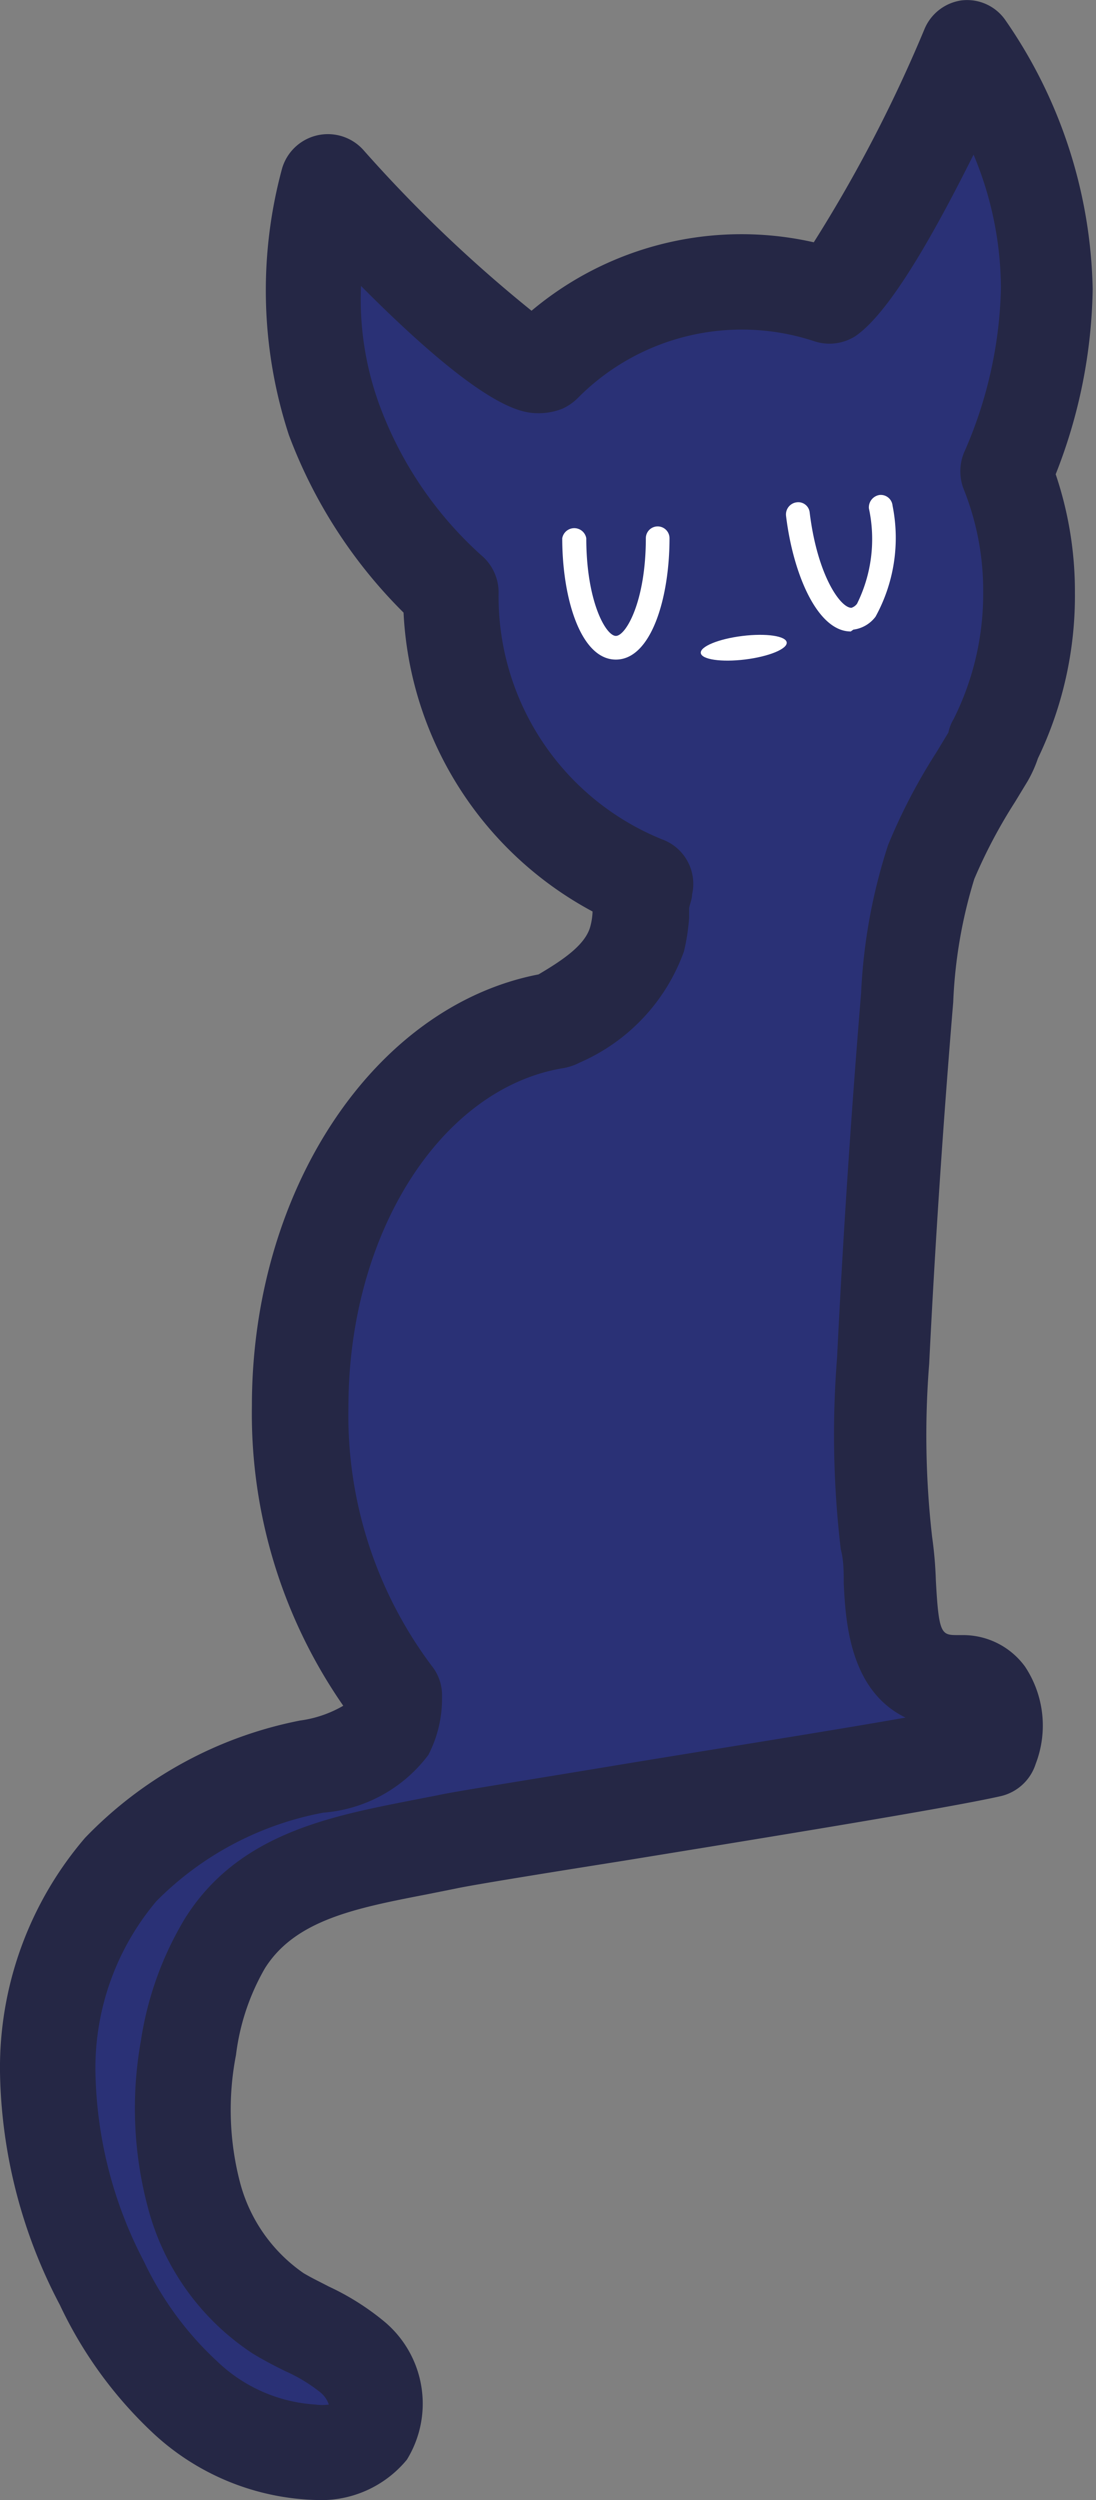
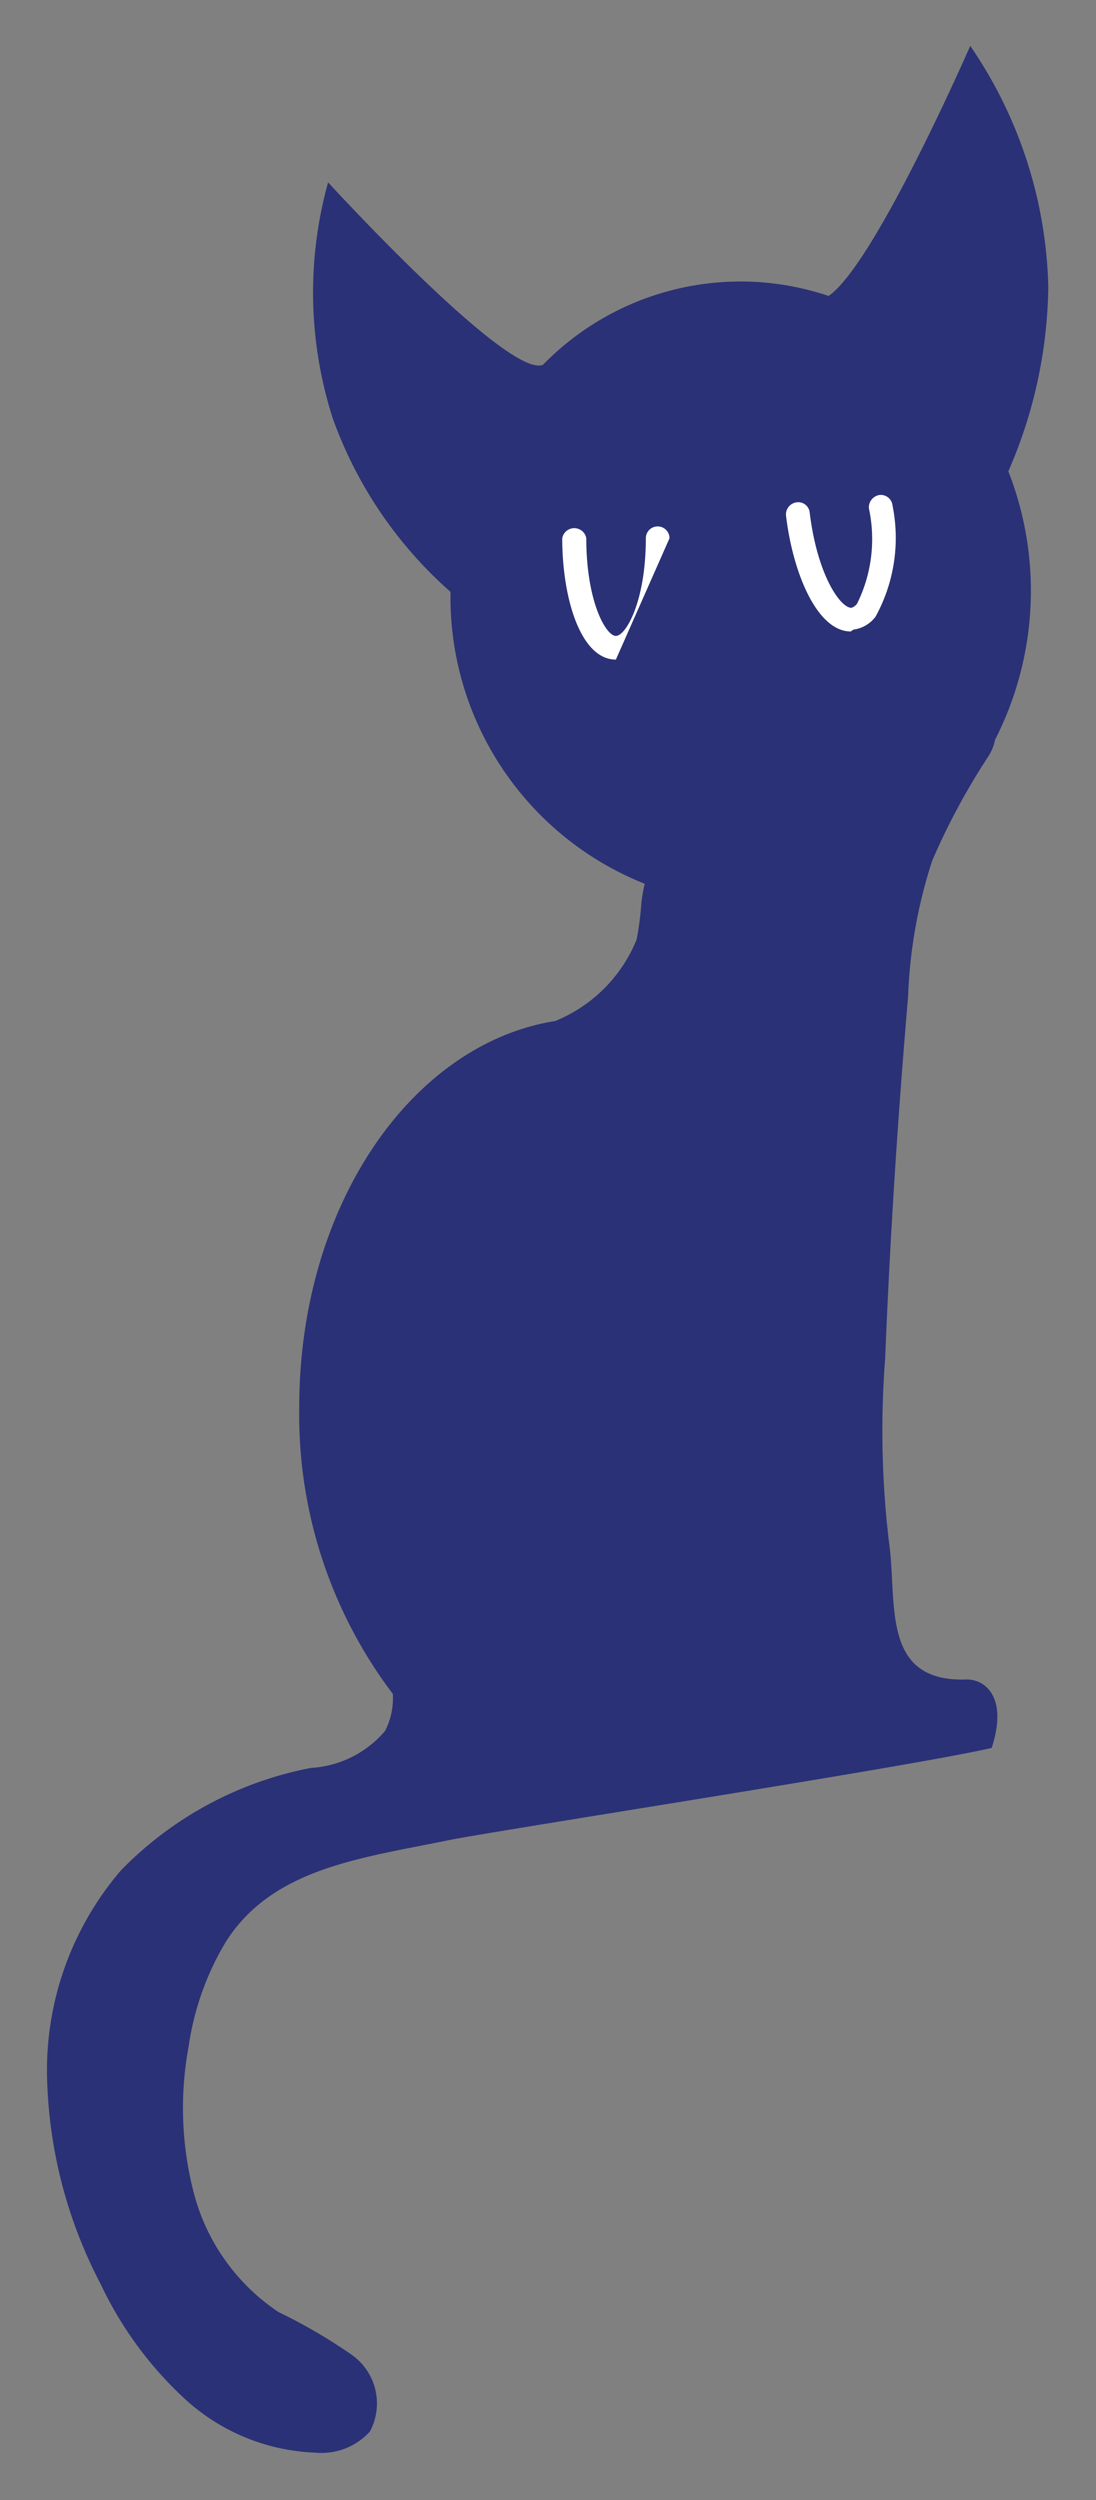
<svg xmlns="http://www.w3.org/2000/svg" viewBox="0 0 29.63 67.58">
  <rect x="0" y="0" width="29.63" height="67.58" fill="#808080" stroke="none" />
  <defs>
    <style>.cls-1{fill:#2a3176;}.cls-2{fill:#252745;}.cls-3{fill:#fff;}</style>
  </defs>
  <g id="Слой_2" data-name="Слой 2">
    <g id="Layer_1" data-name="Layer 1">
      <path class="cls-1" d="M24.55,26.94a13.41,13.41,0,0,1,.65-3.67,18.53,18.53,0,0,1,1.53-2.84A1.28,1.28,0,0,0,26.9,20a8.86,8.86,0,0,0,.36-7.26,12.79,12.79,0,0,0,1.08-5,12,12,0,0,0-2.11-6.5S23.65,7.15,22.4,8a7.46,7.46,0,0,0-7.72,1.86c-.93.4-5.81-4.93-5.81-4.93A11.12,11.12,0,0,0,9,11.32,11.35,11.35,0,0,0,12.18,16a8.33,8.33,0,0,0,5.25,7.89,4.54,4.54,0,0,0-.09.51,8.12,8.12,0,0,1-.13,1,4,4,0,0,1-2.2,2.2c-3.89.62-6.92,5-6.92,10.44a12.5,12.5,0,0,0,2.53,7.75,1.93,1.93,0,0,1-.21,1,2.84,2.84,0,0,1-2,1,9.72,9.72,0,0,0-5.14,2.77,8.3,8.3,0,0,0-2,5.47,12.66,12.66,0,0,0,1.45,5.71A10.06,10.06,0,0,0,5,64.85,5.52,5.52,0,0,0,8.52,66.3,1.77,1.77,0,0,0,10,65.73a1.61,1.61,0,0,0-.47-2.06,14.62,14.62,0,0,0-2-1.17,5.55,5.55,0,0,1-2.28-3.18,9.12,9.12,0,0,1-.15-4,7.57,7.57,0,0,1,1-2.82c1.26-2,3.66-2.27,6-2.75,1.2-.25,12.56-2,14.71-2.5.46-1.42-.22-1.86-.68-1.85-2.35.08-1.86-2.11-2.1-3.74a25.48,25.48,0,0,1-.1-4.94C24.06,33.49,24.27,30.21,24.55,26.94Z" />
-       <path class="cls-2" d="M8.54,67.58h0a6.73,6.73,0,0,1-4.35-1.76,11.37,11.37,0,0,1-2.57-3.51A13.93,13.93,0,0,1,0,56a9.55,9.55,0,0,1,2.3-6.32,11,11,0,0,1,5.81-3.17,3.16,3.16,0,0,0,1.17-.4A13.84,13.84,0,0,1,6.81,38c0-5.84,3.31-10.8,7.75-11.66.66-.39,1.27-.8,1.4-1.3a1.76,1.76,0,0,0,.06-.4,9.7,9.7,0,0,1-5.11-8.08,13.35,13.35,0,0,1-3.1-4.8,12.57,12.57,0,0,1-.18-7.22,1.29,1.29,0,0,1,2.19-.49A37.47,37.47,0,0,0,14.37,8.4,8.82,8.82,0,0,1,22,6.55a38.44,38.44,0,0,0,3-5.78,1.28,1.28,0,0,1,1-.76,1.26,1.26,0,0,1,1.17.52,13.18,13.18,0,0,1,2.37,7.29,14.13,14.13,0,0,1-1,5,9.89,9.89,0,0,1,.52,3.2,10.13,10.13,0,0,1-1,4.48,3.39,3.39,0,0,1-.28.62l-.34.56a14,14,0,0,0-1.1,2.08,13.06,13.06,0,0,0-.57,3.33c-.27,3.24-.49,6.53-.65,9.78a24.24,24.24,0,0,0,.08,4.68,10.65,10.65,0,0,1,.1,1.16c.08,1.49.15,1.49.61,1.49h.14a2.07,2.07,0,0,1,1.66.85A2.88,2.88,0,0,1,28,47.68a1.3,1.3,0,0,1-.93.87c-1.4.32-6.28,1.11-10.21,1.75-2.21.35-4.12.66-4.53.75l-.8.16c-1.91.37-3.55.69-4.37,2a6.18,6.18,0,0,0-.78,2.34A7.77,7.77,0,0,0,6.49,59a4.31,4.31,0,0,0,1.72,2.45c.22.13.45.24.68.36a6.94,6.94,0,0,1,1.48.93A2.89,2.89,0,0,1,11,66.49,3,3,0,0,1,8.54,67.58ZM9.76,7.73a8.31,8.31,0,0,0,.47,3.14A10.21,10.21,0,0,0,13,15a1.32,1.32,0,0,1,.48,1,7.08,7.08,0,0,0,4.42,6.69,1.28,1.28,0,0,1,.81,1.49c0,.13-.06.25-.08.37l0,.26a5.56,5.56,0,0,1-.14.91,5.19,5.19,0,0,1-2.81,3,1.57,1.57,0,0,1-.43.15c-3.32.53-5.83,4.46-5.83,9.16a11.28,11.28,0,0,0,2.25,7,1.27,1.27,0,0,1,.28.84,3.3,3.3,0,0,1-.37,1.57A3.93,3.93,0,0,1,8.74,49a8.57,8.57,0,0,0-4.51,2.39A7,7,0,0,0,2.58,56a11.45,11.45,0,0,0,1.31,5.13,8.81,8.81,0,0,0,2,2.72A4.21,4.21,0,0,0,8.53,65v0a1.36,1.36,0,0,0,.36,0,.74.74,0,0,0-.23-.33,4.33,4.33,0,0,0-.94-.57c-.31-.15-.61-.31-.89-.48A6.77,6.77,0,0,1,4,59.68a10.39,10.39,0,0,1-.19-4.52A9,9,0,0,1,5,51.86c1.42-2.27,3.88-2.75,6.06-3.18l.77-.15c.45-.1,2-.34,4.65-.78s5.85-.94,8-1.32c-1.52-.74-1.62-2.62-1.67-3.63,0-.31,0-.62-.08-.92a26.37,26.37,0,0,1-.1-5.18c.16-3.27.38-6.59.65-9.86a15.1,15.1,0,0,1,.73-4,15.64,15.64,0,0,1,1.31-2.51l.32-.53a1.13,1.13,0,0,1,.14-.36A7.55,7.55,0,0,0,26.58,16a7.36,7.36,0,0,0-.52-2.76,1.33,1.33,0,0,1,0-1,11.6,11.6,0,0,0,1-4.45,9.42,9.42,0,0,0-.74-3.61c-1,2-2.24,4.26-3.2,4.91A1.31,1.31,0,0,1,22,9.22a6.24,6.24,0,0,0-6.39,1.55,1.42,1.42,0,0,1-.41.28,1.75,1.75,0,0,1-.62.12C14.15,11.17,13.16,11.15,9.76,7.73Z" />
-       <path class="cls-3" d="M16.65,17.83c-.95,0-1.45-1.65-1.45-3.28a.33.33,0,0,1,.65,0c0,1.71.53,2.64.8,2.64s.81-.93.81-2.64a.32.32,0,1,1,.64,0C18.1,16.18,17.6,17.83,16.65,17.83Z" />
+       <path class="cls-3" d="M16.65,17.83c-.95,0-1.45-1.65-1.45-3.28a.33.33,0,0,1,.65,0c0,1.71.53,2.64.8,2.64s.81-.93.81-2.64a.32.32,0,1,1,.64,0Z" />
      <path class="cls-3" d="M23,17.07c-.9,0-1.56-1.55-1.75-3.13a.33.33,0,0,1,.28-.36.31.31,0,0,1,.36.28c.21,1.71.84,2.58,1.13,2.57a.31.31,0,0,0,.15-.11,3.94,3.94,0,0,0,.32-2.58.34.34,0,0,1,.29-.36.32.32,0,0,1,.35.29,4.42,4.42,0,0,1-.46,3,.89.89,0,0,1-.6.35Z" />
-       <ellipse class="cls-3" cx="20.11" cy="17.51" rx="1.17" ry="0.32" transform="translate(-2 2.6) rotate(-7.05)" />
    </g>
  </g>
</svg>